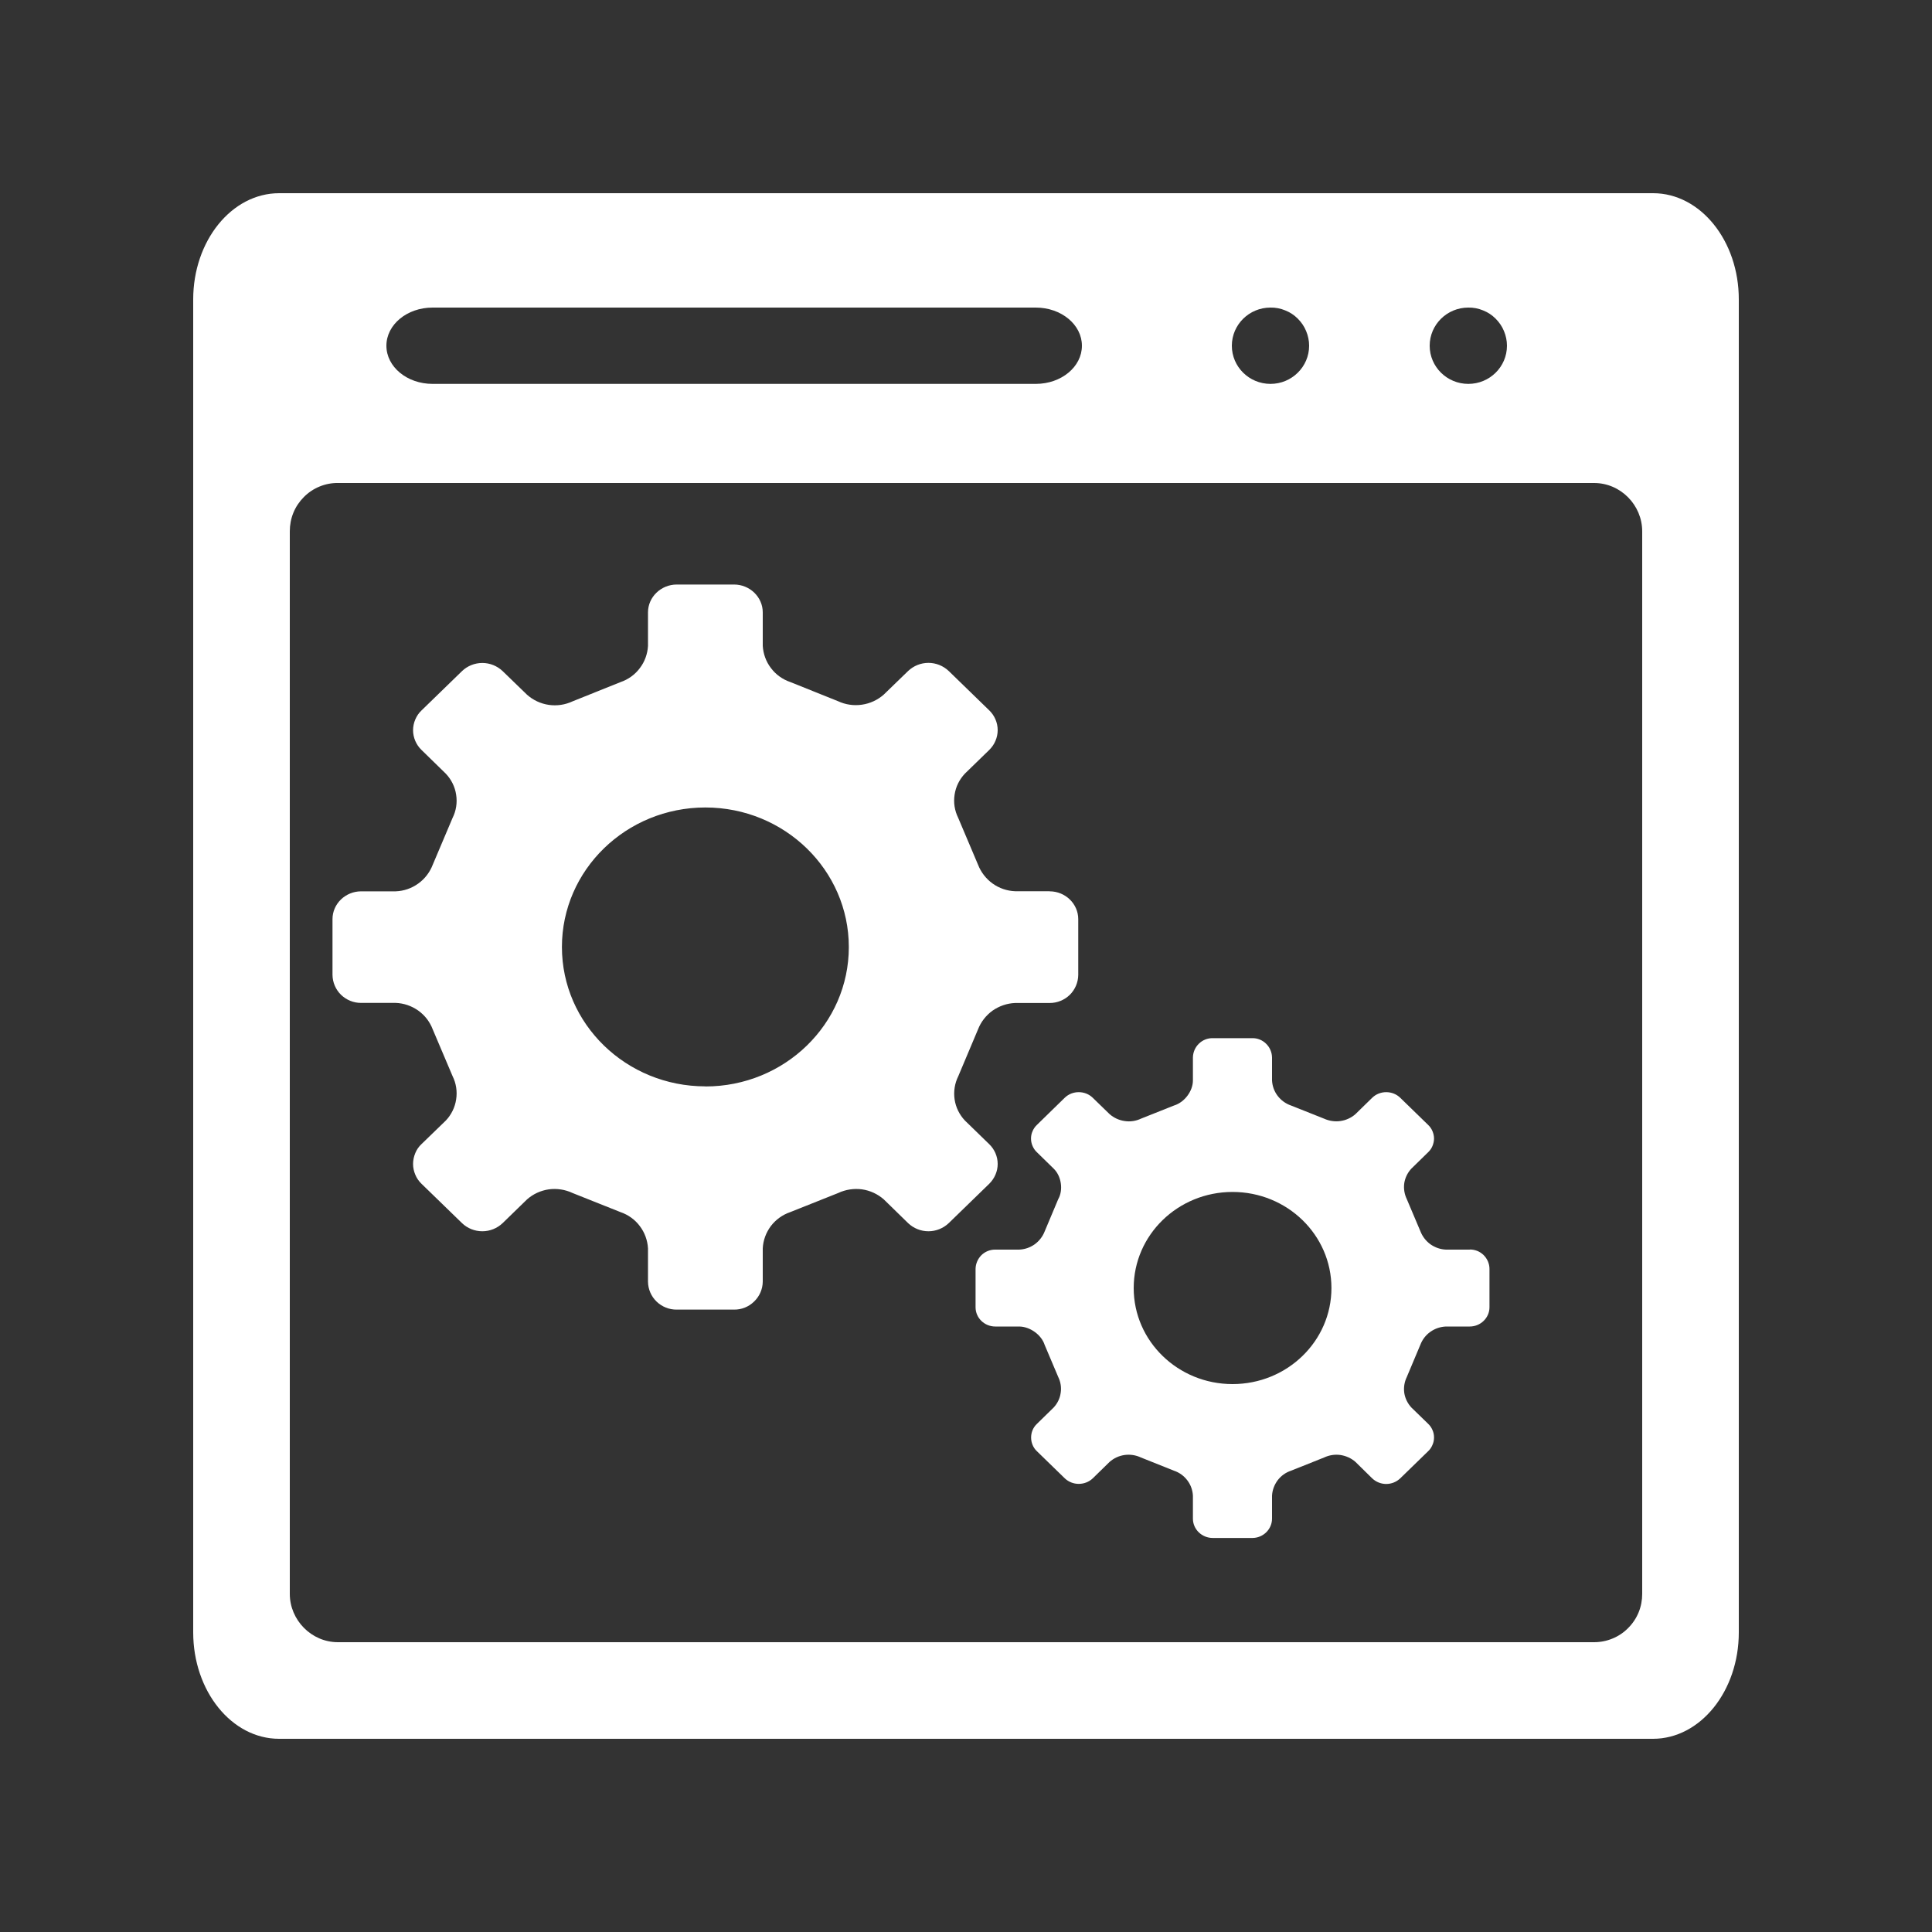
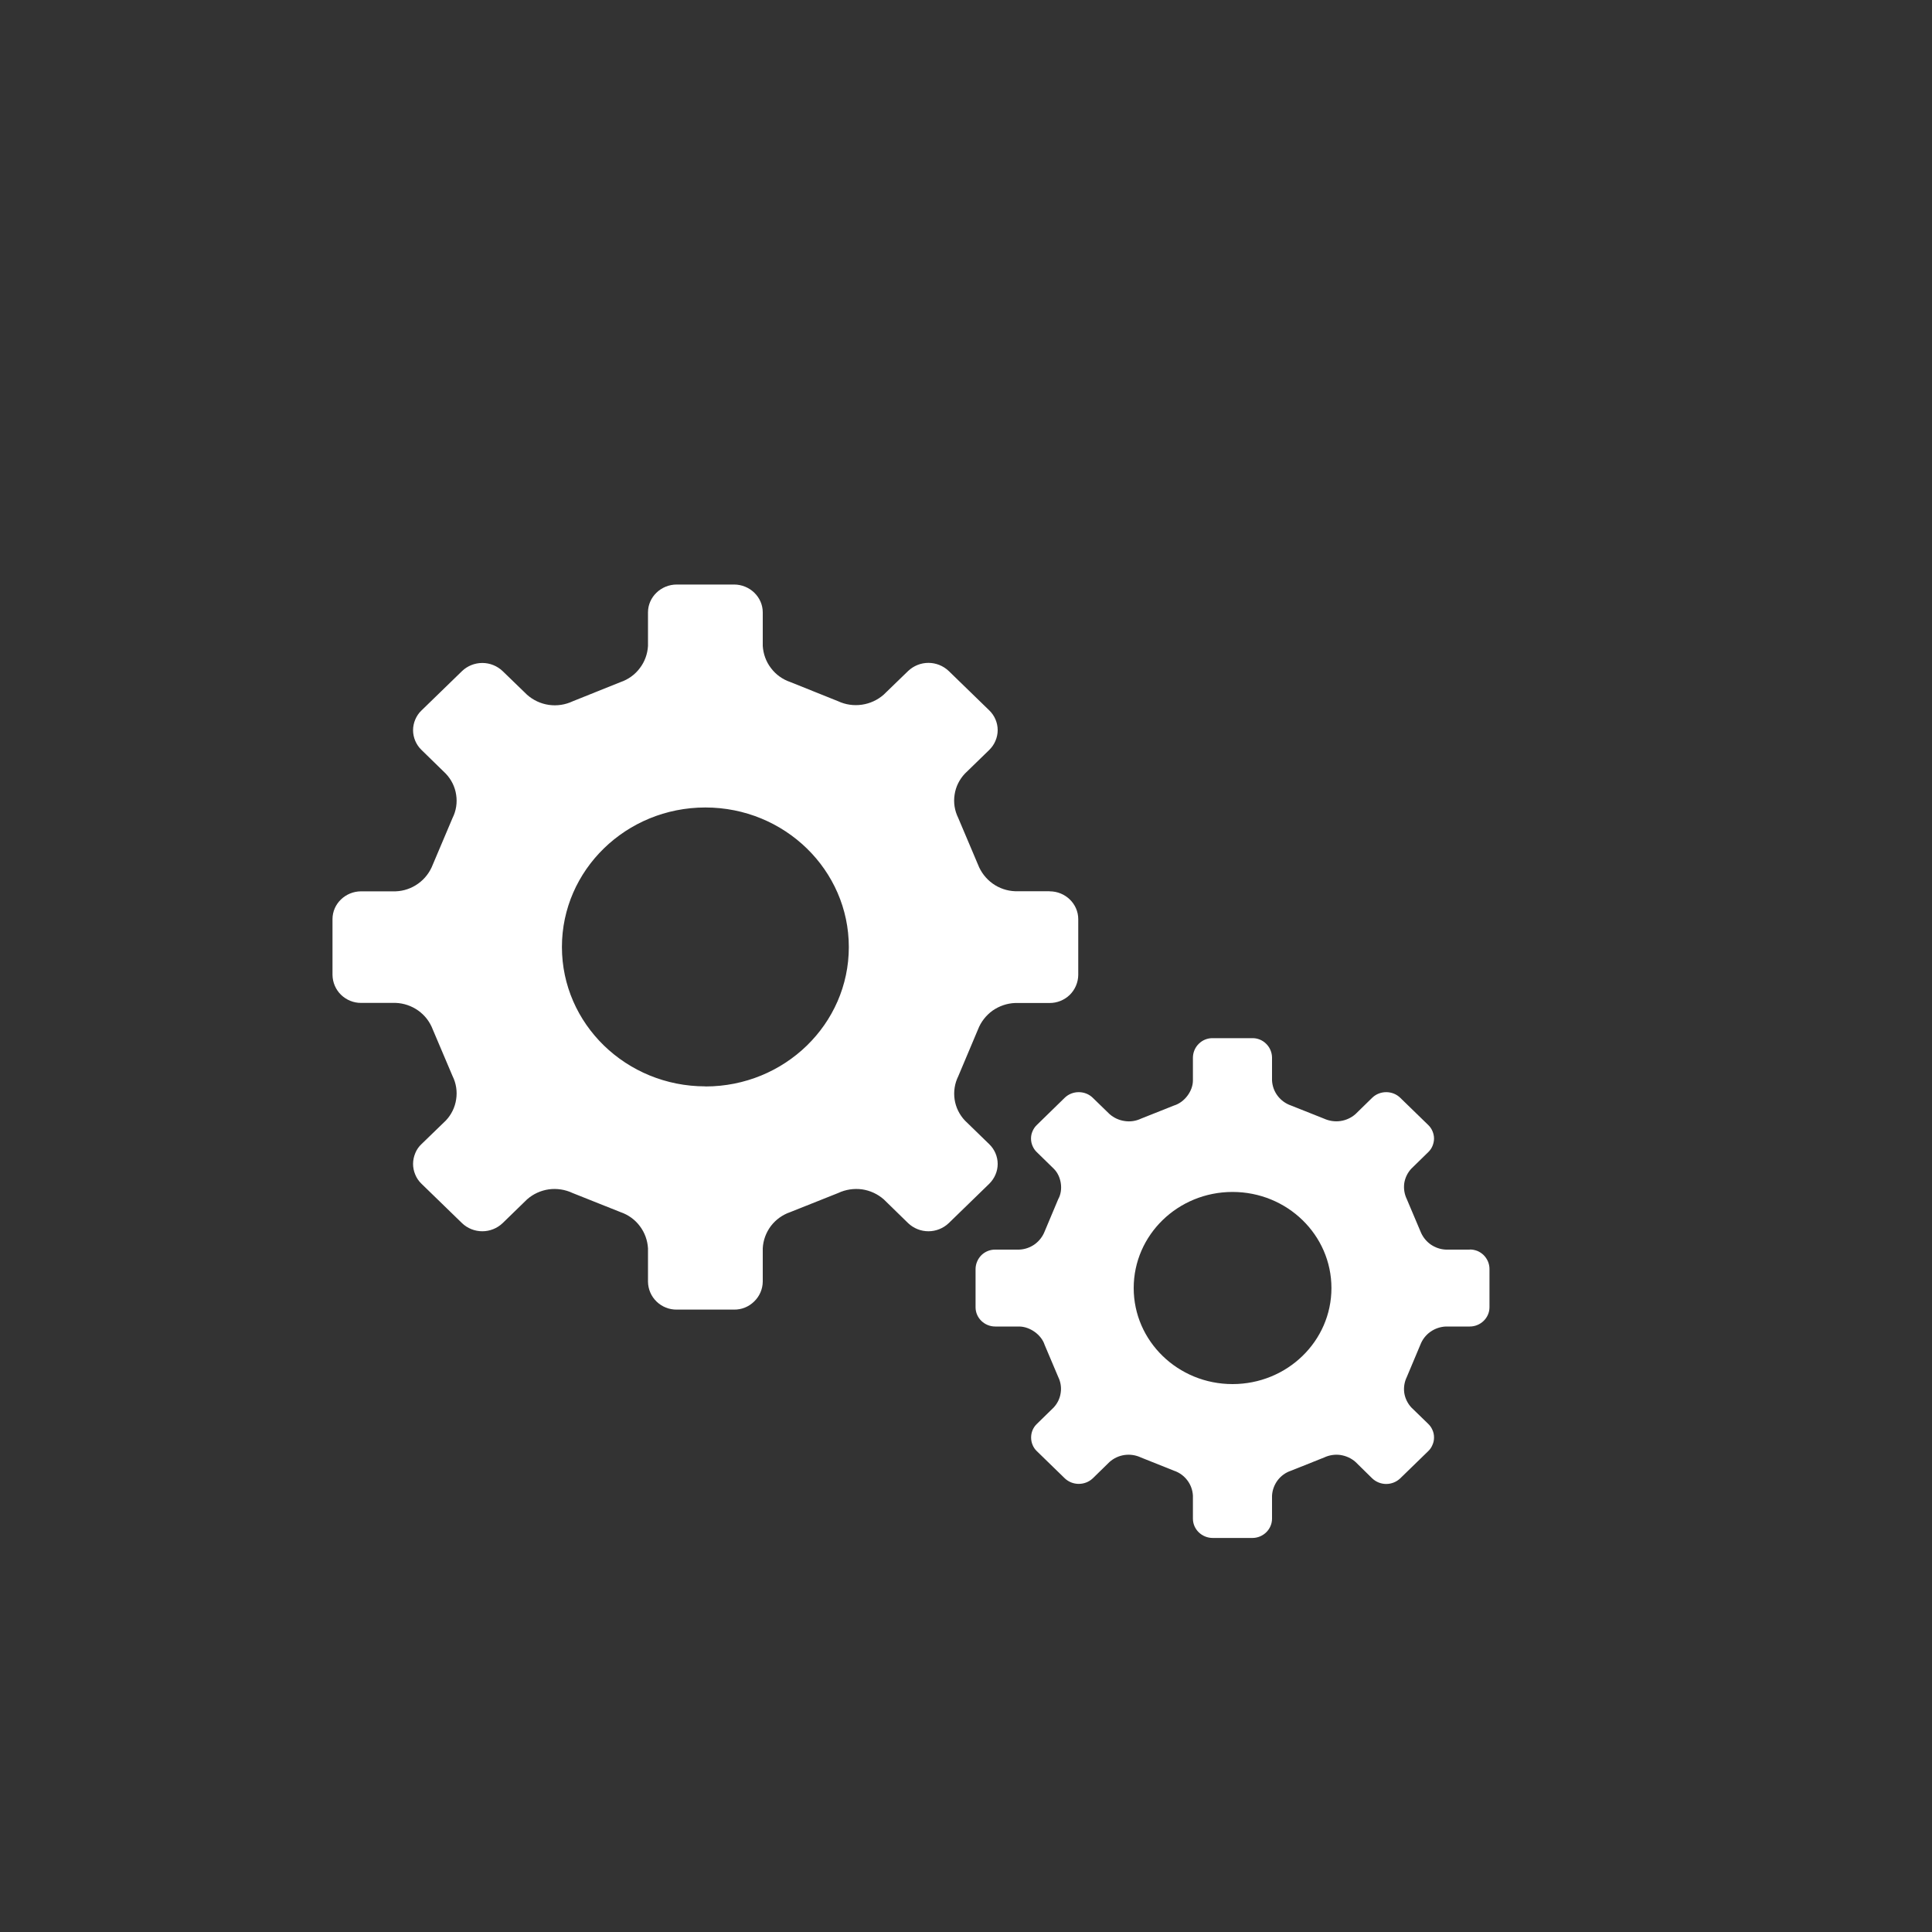
<svg xmlns="http://www.w3.org/2000/svg" width="20" height="20" viewBox="0 0 20 20" fill="none">
  <rect x="0" y="0" width="20" height="20" fill="#333333" stroke="none" />
-   <path d="M17.113 2C17.603 2 18.001 2.493 18 3.101V16.899C18 17.506 17.602 18 17.112 18H2.889C2.398 18 2 17.506 2 16.898V3.1C2 2.493 2.398 2 2.89 2H17.113ZM15.2 3.184C14.979 3.184 14.8 3.361 14.8 3.579C14.8 3.797 14.979 3.974 15.2 3.974C15.421 3.974 15.6 3.797 15.6 3.579C15.6 3.526 15.589 3.475 15.569 3.427C15.549 3.378 15.519 3.335 15.482 3.298C15.445 3.261 15.401 3.232 15.352 3.213C15.304 3.193 15.252 3.183 15.2 3.184ZM13.152 3.184C12.931 3.184 12.752 3.361 12.752 3.579C12.752 3.797 12.931 3.974 13.152 3.974C13.372 3.974 13.552 3.797 13.552 3.579C13.552 3.526 13.541 3.475 13.521 3.427C13.501 3.378 13.471 3.335 13.434 3.298C13.397 3.261 13.353 3.232 13.304 3.213C13.256 3.193 13.204 3.183 13.152 3.184ZM4.478 3.184C4.213 3.184 4 3.361 4 3.579C4 3.797 4.213 3.974 4.478 3.974H10.722C10.987 3.974 11.2 3.797 11.2 3.579C11.2 3.361 10.987 3.184 10.722 3.184H4.478ZM3 5.5V16.5C3 16.77 3.223 17 3.498 17H16.502C16.568 17 16.633 16.987 16.693 16.962C16.754 16.937 16.809 16.9 16.855 16.853C16.901 16.807 16.938 16.752 16.963 16.691C16.988 16.63 17 16.565 17 16.5V5.5C17 5.229 16.777 5 16.502 5H3.498C3.432 4.999 3.367 5.012 3.307 5.037C3.246 5.062 3.191 5.099 3.145 5.146C3.099 5.192 3.062 5.247 3.037 5.308C3.012 5.369 3 5.434 3 5.5Z" fill="white" />
  <path d="M15.215 12.936H14.969C14.911 12.934 14.855 12.914 14.808 12.881C14.761 12.847 14.725 12.8 14.704 12.746L14.563 12.413C14.538 12.361 14.529 12.304 14.537 12.247C14.546 12.191 14.572 12.138 14.611 12.097L14.785 11.927C14.804 11.909 14.819 11.887 14.829 11.863C14.839 11.838 14.845 11.812 14.845 11.786C14.845 11.76 14.839 11.734 14.829 11.71C14.819 11.686 14.804 11.664 14.785 11.646L14.495 11.364C14.456 11.326 14.404 11.306 14.35 11.306C14.296 11.306 14.244 11.326 14.205 11.364L14.031 11.534C13.987 11.572 13.933 11.597 13.875 11.605C13.818 11.613 13.759 11.604 13.706 11.58L13.364 11.444C13.309 11.425 13.261 11.39 13.226 11.344C13.191 11.298 13.171 11.243 13.168 11.185V10.947C13.167 10.893 13.145 10.842 13.107 10.805C13.069 10.767 13.017 10.746 12.964 10.747H12.554C12.5 10.746 12.448 10.767 12.41 10.805C12.372 10.842 12.35 10.893 12.349 10.947V11.185C12.349 11.295 12.262 11.411 12.154 11.444L11.812 11.58C11.759 11.605 11.7 11.614 11.643 11.605C11.585 11.597 11.531 11.572 11.487 11.534L11.312 11.364C11.273 11.326 11.221 11.306 11.167 11.306C11.113 11.306 11.061 11.326 11.022 11.364L10.733 11.646C10.714 11.664 10.699 11.686 10.689 11.71C10.678 11.734 10.673 11.76 10.673 11.786C10.673 11.812 10.678 11.838 10.689 11.863C10.699 11.887 10.714 11.909 10.733 11.927L10.907 12.097C10.987 12.174 11.009 12.317 10.955 12.413L10.815 12.746C10.794 12.8 10.758 12.847 10.711 12.881C10.663 12.915 10.607 12.934 10.549 12.936H10.303C10.25 12.935 10.198 12.956 10.16 12.993C10.122 13.031 10.1 13.082 10.099 13.135V13.533C10.099 13.643 10.191 13.732 10.303 13.732H10.549C10.662 13.732 10.781 13.818 10.814 13.922L10.955 14.255C10.98 14.306 10.989 14.364 10.98 14.42C10.972 14.477 10.946 14.529 10.907 14.571L10.733 14.741C10.714 14.759 10.699 14.781 10.689 14.805C10.679 14.829 10.674 14.855 10.674 14.881C10.674 14.908 10.679 14.933 10.689 14.957C10.699 14.982 10.714 15.004 10.733 15.022L11.023 15.304C11.062 15.341 11.114 15.361 11.167 15.361C11.221 15.361 11.273 15.341 11.312 15.304L11.486 15.134C11.53 15.095 11.584 15.07 11.642 15.062C11.699 15.054 11.758 15.063 11.811 15.088L12.154 15.225C12.208 15.243 12.256 15.278 12.291 15.324C12.326 15.37 12.346 15.425 12.349 15.483V15.721C12.349 15.831 12.441 15.921 12.555 15.921H12.964C13.076 15.921 13.168 15.831 13.168 15.721V15.483C13.171 15.425 13.192 15.37 13.226 15.324C13.261 15.278 13.309 15.243 13.364 15.225L13.707 15.088C13.76 15.063 13.819 15.054 13.876 15.062C13.934 15.071 13.988 15.095 14.032 15.134L14.205 15.304C14.244 15.341 14.296 15.362 14.35 15.362C14.404 15.362 14.456 15.341 14.495 15.304L14.785 15.022C14.804 15.004 14.819 14.982 14.829 14.957C14.84 14.933 14.845 14.907 14.845 14.881C14.845 14.854 14.84 14.828 14.829 14.804C14.819 14.78 14.804 14.758 14.785 14.74L14.611 14.571C14.572 14.529 14.546 14.477 14.537 14.42C14.529 14.364 14.538 14.306 14.563 14.255L14.703 13.922C14.724 13.867 14.76 13.82 14.807 13.787C14.855 13.753 14.911 13.734 14.969 13.732H15.215C15.327 13.732 15.419 13.642 15.419 13.533V13.135C15.419 13.108 15.413 13.082 15.403 13.058C15.392 13.033 15.377 13.011 15.358 12.992C15.339 12.974 15.317 12.959 15.292 12.949C15.268 12.94 15.241 12.934 15.215 12.935V12.936ZM12.759 14.328C12.194 14.328 11.736 13.883 11.736 13.334C11.736 12.784 12.194 12.339 12.759 12.339C13.325 12.339 13.783 12.784 13.783 13.334C13.783 13.883 13.325 14.328 12.759 14.328ZM10.866 9.227C11.029 9.227 11.162 9.357 11.162 9.515V10.093C11.161 10.17 11.129 10.245 11.074 10.299C11.018 10.353 10.944 10.383 10.866 10.383H10.509C10.425 10.386 10.344 10.414 10.275 10.462C10.207 10.511 10.154 10.579 10.124 10.657L9.92 11.141C9.883 11.215 9.87 11.299 9.882 11.381C9.894 11.463 9.932 11.54 9.989 11.6L10.241 11.845C10.268 11.871 10.29 11.903 10.305 11.938C10.32 11.973 10.328 12.011 10.328 12.049C10.328 12.088 10.32 12.125 10.305 12.16C10.29 12.195 10.268 12.227 10.241 12.254L9.821 12.662C9.764 12.716 9.689 12.746 9.611 12.746C9.533 12.746 9.458 12.716 9.401 12.662L9.149 12.416C9.085 12.36 9.007 12.324 8.923 12.312C8.839 12.301 8.753 12.314 8.677 12.35L8.18 12.548C8.101 12.575 8.031 12.625 7.98 12.692C7.93 12.759 7.9 12.839 7.896 12.923V13.268C7.895 13.345 7.863 13.419 7.807 13.473C7.751 13.528 7.677 13.558 7.599 13.557H7.006C6.928 13.558 6.853 13.528 6.797 13.474C6.741 13.42 6.709 13.346 6.708 13.268V12.923C6.703 12.839 6.674 12.759 6.623 12.692C6.573 12.625 6.503 12.575 6.424 12.548L5.927 12.35C5.851 12.314 5.765 12.301 5.682 12.312C5.598 12.324 5.519 12.36 5.456 12.416L5.203 12.662C5.146 12.716 5.071 12.746 4.993 12.746C4.915 12.746 4.839 12.716 4.783 12.662L4.363 12.254C4.335 12.227 4.313 12.195 4.299 12.16C4.284 12.125 4.276 12.087 4.276 12.049C4.276 12.011 4.284 11.973 4.299 11.937C4.313 11.902 4.335 11.87 4.363 11.844L4.615 11.6C4.672 11.54 4.71 11.463 4.722 11.381C4.735 11.299 4.722 11.214 4.685 11.14L4.48 10.657C4.45 10.578 4.398 10.51 4.329 10.461C4.261 10.413 4.18 10.385 4.096 10.382H3.739C3.661 10.383 3.586 10.352 3.53 10.298C3.475 10.244 3.443 10.17 3.442 10.092V9.515C3.442 9.356 3.576 9.227 3.739 9.227H4.096C4.18 9.224 4.261 9.196 4.329 9.147C4.398 9.098 4.45 9.029 4.48 8.951L4.685 8.467C4.722 8.393 4.735 8.309 4.722 8.227C4.71 8.145 4.672 8.069 4.615 8.009L4.363 7.763C4.335 7.736 4.314 7.705 4.299 7.67C4.284 7.635 4.276 7.597 4.276 7.559C4.276 7.521 4.284 7.483 4.299 7.448C4.314 7.413 4.335 7.381 4.363 7.355L4.783 6.947C4.839 6.893 4.915 6.863 4.993 6.863C5.071 6.863 5.146 6.893 5.203 6.947L5.456 7.192C5.519 7.248 5.598 7.285 5.682 7.297C5.766 7.309 5.851 7.296 5.928 7.26L6.424 7.061C6.503 7.034 6.573 6.984 6.623 6.917C6.674 6.851 6.703 6.77 6.708 6.687V6.339C6.708 6.181 6.842 6.051 7.006 6.051H7.599C7.762 6.051 7.896 6.181 7.896 6.339V6.686C7.901 6.769 7.93 6.85 7.981 6.916C8.031 6.983 8.101 7.033 8.18 7.06L8.676 7.259C8.753 7.295 8.838 7.307 8.922 7.295C9.006 7.283 9.084 7.247 9.148 7.191L9.401 6.946C9.458 6.892 9.533 6.862 9.611 6.862C9.689 6.862 9.764 6.892 9.821 6.946L10.241 7.354C10.268 7.38 10.29 7.412 10.305 7.447C10.32 7.482 10.328 7.52 10.328 7.558C10.328 7.596 10.32 7.634 10.305 7.669C10.29 7.705 10.268 7.736 10.241 7.763L9.989 8.008C9.932 8.068 9.894 8.144 9.882 8.226C9.869 8.308 9.882 8.391 9.919 8.466L10.124 8.95C10.154 9.028 10.207 9.097 10.275 9.146C10.343 9.195 10.425 9.223 10.509 9.226H10.866V9.227ZM7.302 11.247C8.122 11.247 8.787 10.601 8.787 9.804C8.787 9.007 8.122 8.359 7.302 8.359C6.482 8.359 5.817 9.006 5.817 9.803C5.817 10.6 6.482 11.246 7.302 11.246V11.247Z" fill="white" />
</svg>